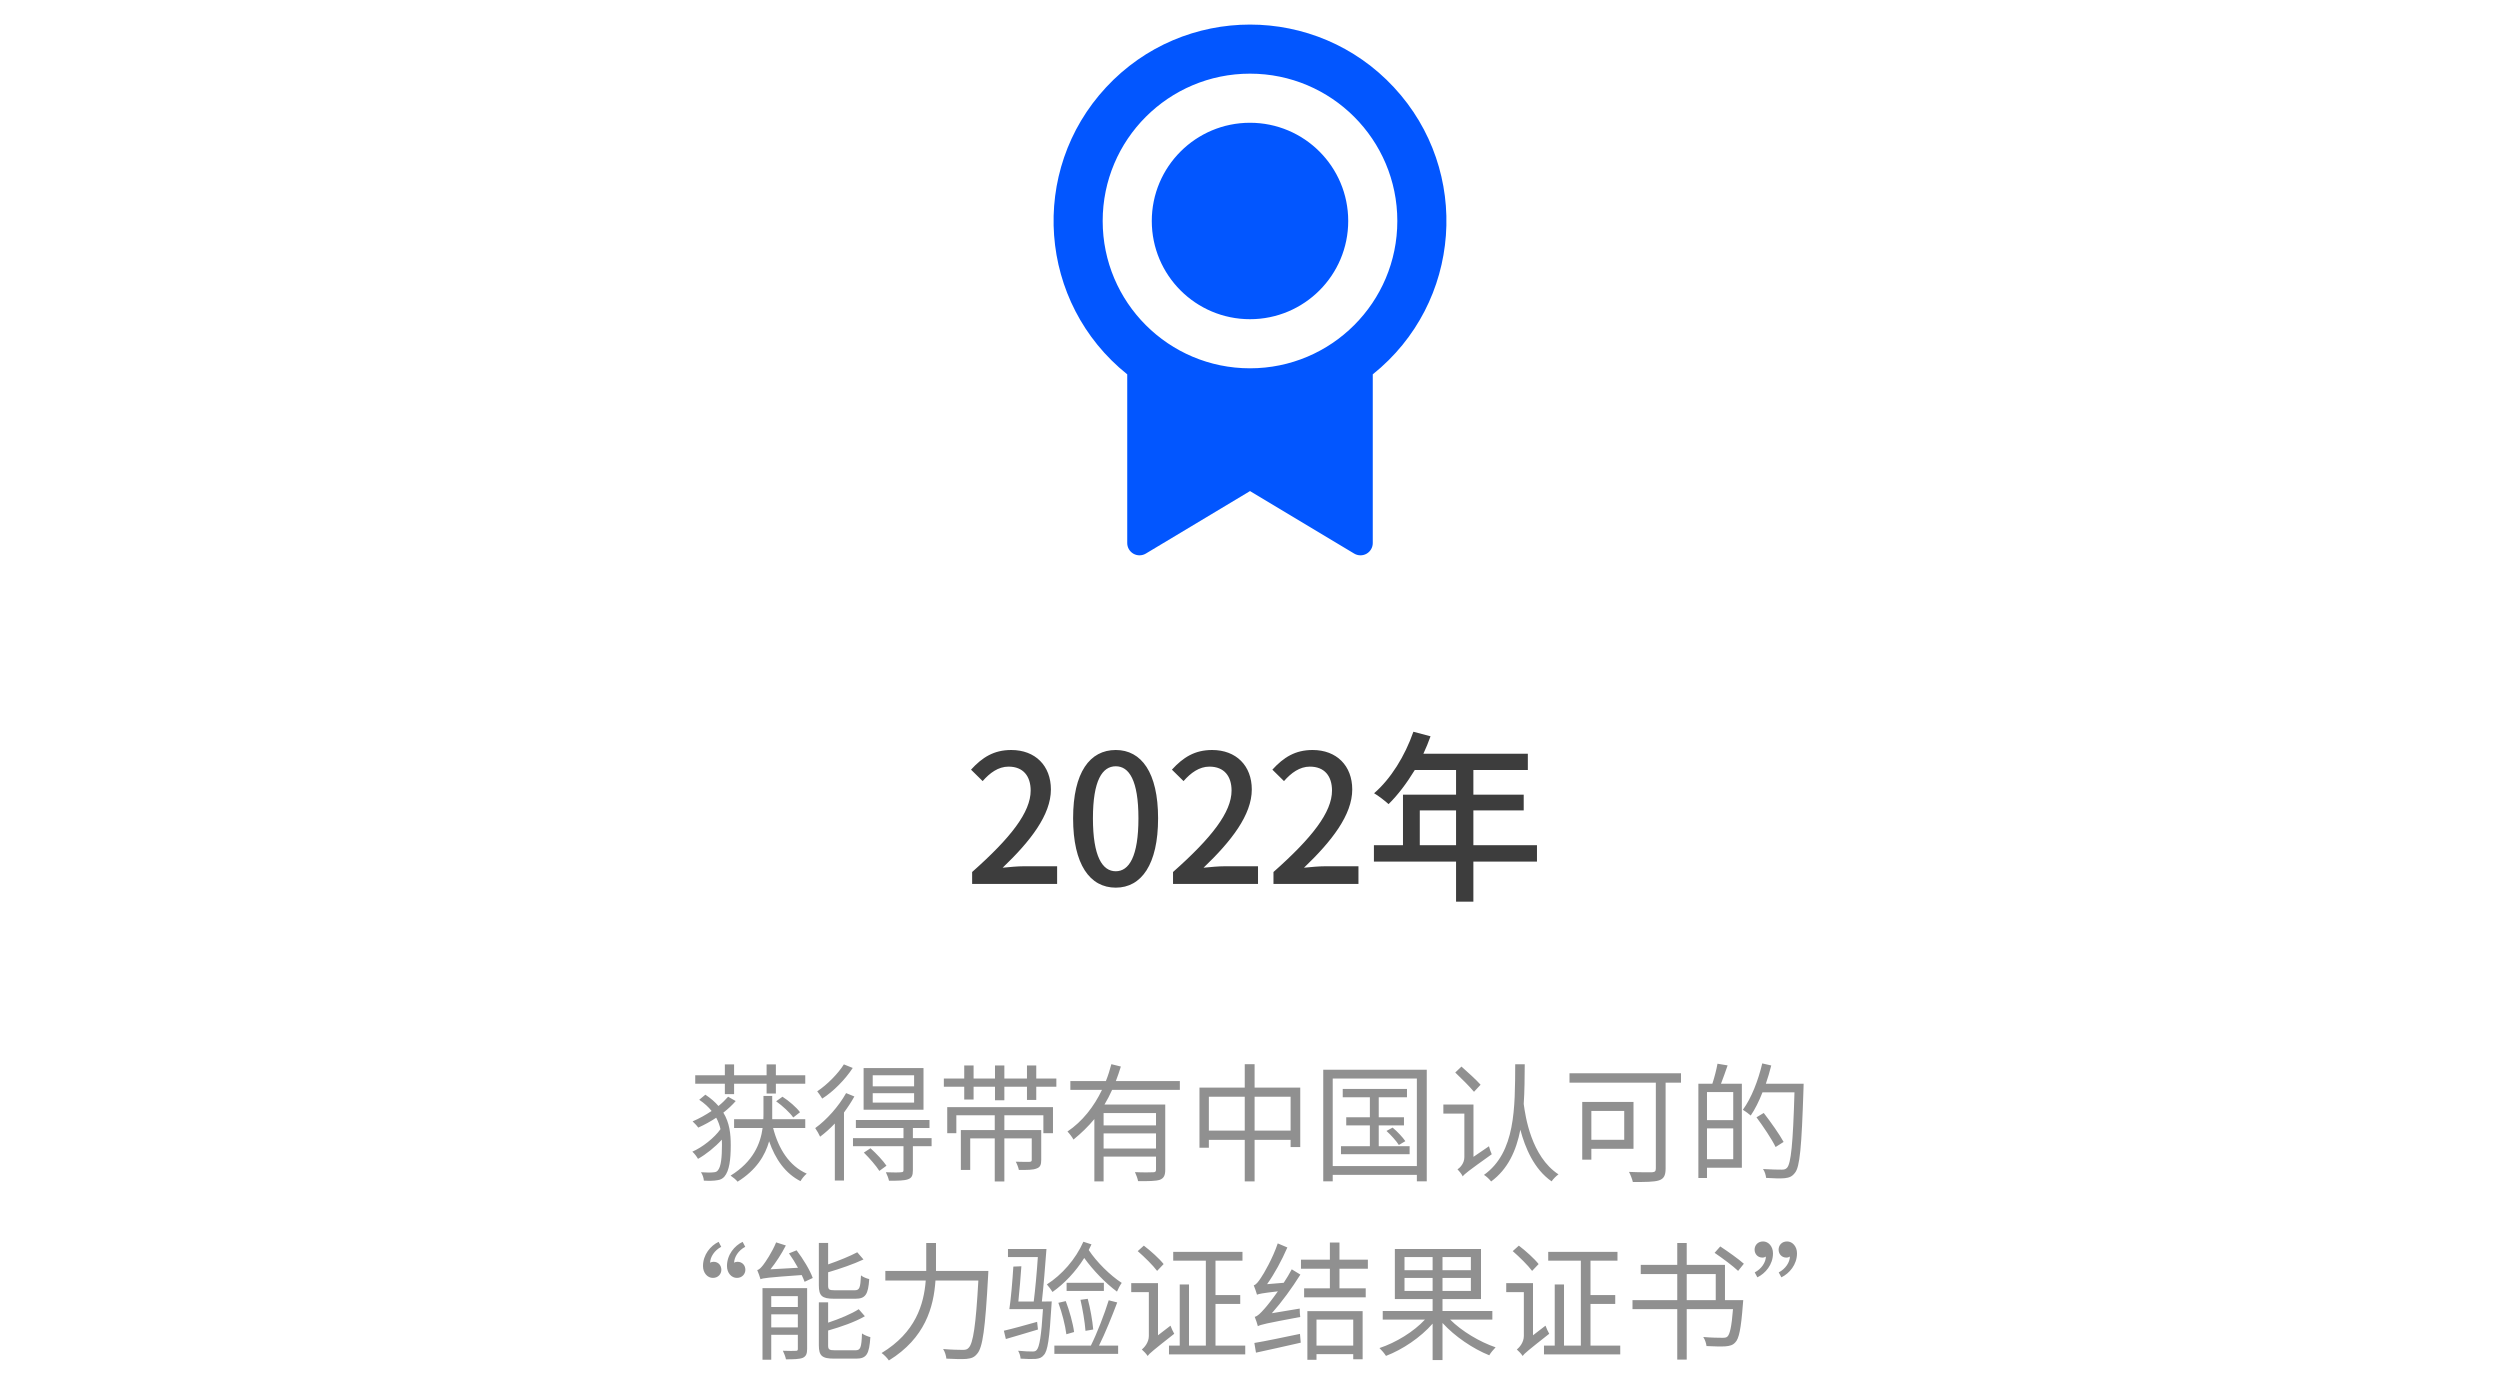
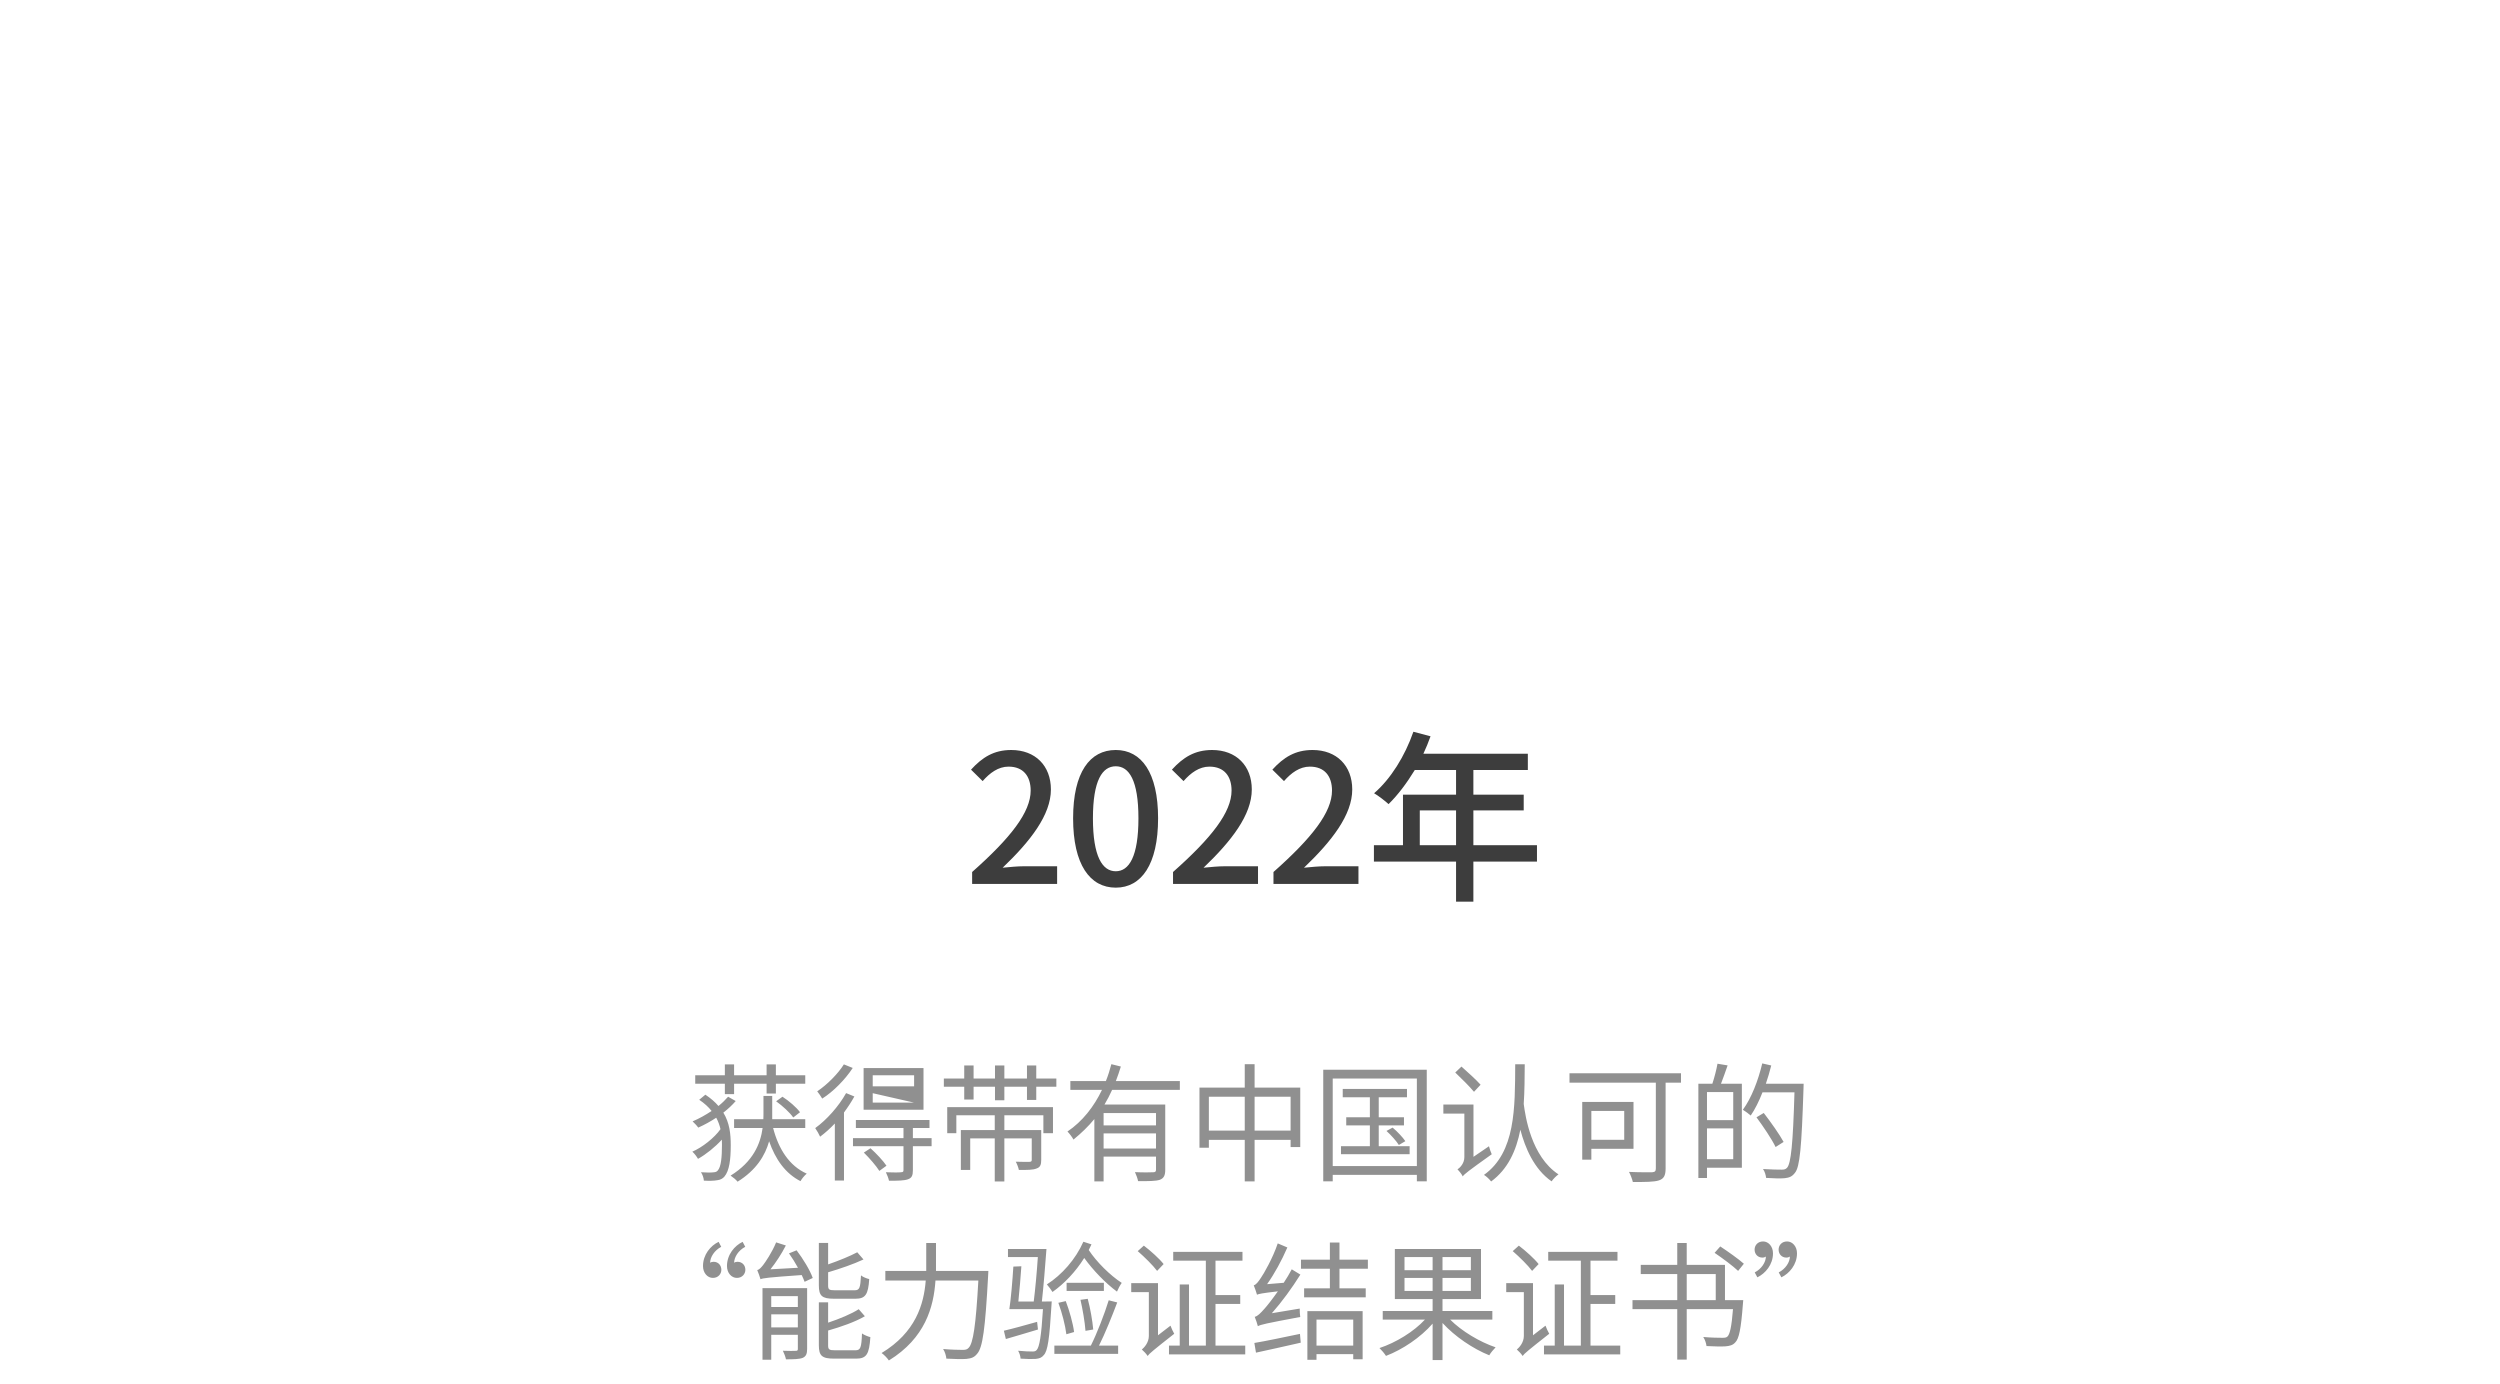
<svg xmlns="http://www.w3.org/2000/svg" fill="none" version="1.1" width="280" height="155" viewBox="0 0 280 155">
  <defs>
    <clipPath id="master_svg0_789_3782">
      <rect x="107" y="0" width="66" height="66" rx="0" />
    </clipPath>
  </defs>
  <g style="mix-blend-mode:passthrough">
    <g clip-path="url(#master_svg0_789_3782)">
      <g>
-         <path d="M153.75,41.924L153.75,60.822C153.75,61.317,153.484,61.774,153.053,62.018C152.623,62.262,152.094,62.256,151.669,62.001L140,55L128.332,62.001C127.907,62.256,127.377,62.262,126.946,62.018C126.515,61.773,126.249,61.315,126.25,60.819L126.25,41.926C116.269,33.935,115.18,19.146,123.883,9.778C132.586,0.411,147.415,0.411,156.118,9.779C164.821,19.146,163.732,33.935,153.75,41.926L153.75,41.924ZM140,41.25C149.113,41.25,156.5,33.863,156.5,24.75C156.5,15.637,149.113,8.25,140,8.25C130.888,8.25,123.5,15.637,123.5,24.75C123.5,33.863,130.888,41.25,140,41.25ZM140,35.75C133.925,35.75,129,30.825,129,24.75C129,18.675,133.925,13.75,140,13.75C146.076,13.75,151,18.675,151,24.75C151,30.825,146.076,35.75,140,35.75Z" fill="#0256FF" fill-opacity="1" />
-       </g>
+         </g>
    </g>
    <g style="mix-blend-mode:passthrough">
      <path d="M108.879,99L118.397,99L118.397,97.021L114.699,97.021C113.977,97.021,113.059,97.106,112.297,97.184C115.415,94.202,117.701,91.266,117.701,88.421C117.701,85.764,115.956,84,113.26,84C111.314,84,110.018,84.82,108.755,86.201L110.057,87.483C110.858,86.565,111.815,85.862,112.954,85.862C114.615,85.862,115.435,86.943,115.435,88.544C115.435,90.96,113.215,93.824,108.879,97.665L108.879,99ZM124.966,99.417C127.831,99.417,129.706,96.832,129.706,91.65C129.706,86.513,127.831,84,124.966,84C122.069,84,120.188,86.487,120.188,91.65C120.188,96.832,122.069,99.417,124.966,99.417ZM124.966,97.581C123.469,97.581,122.408,95.94,122.408,91.65C122.408,87.379,123.469,85.823,124.966,85.823C126.451,85.823,127.505,87.379,127.505,91.65C127.505,95.94,126.451,97.581,124.966,97.581ZM131.379,99L140.897,99L140.897,97.021L137.199,97.021C136.477,97.021,135.559,97.106,134.797,97.184C137.915,94.202,140.201,91.266,140.201,88.421C140.201,85.764,138.456,84,135.76,84C133.814,84,132.518,84.82,131.255,86.201L132.557,87.483C133.358,86.565,134.315,85.862,135.454,85.862C137.115,85.862,137.935,86.943,137.935,88.544C137.935,90.96,135.715,93.824,131.379,97.665L131.379,99ZM142.629,99L152.147,99L152.147,97.021L148.449,97.021C147.727,97.021,146.809,97.106,146.047,97.184C149.165,94.202,151.451,91.266,151.451,88.421C151.451,85.764,149.706,84,147.01,84C145.064,84,143.768,84.82,142.505,86.201L143.807,87.483C144.608,86.565,145.565,85.862,146.704,85.862C148.365,85.862,149.185,86.943,149.185,88.544C149.185,90.96,146.965,93.824,142.629,97.665L142.629,99ZM153.879,94.664L153.879,96.5L163.078,96.5L163.078,100.986L165.018,100.986L165.018,96.5L172.141,96.5L172.141,94.664L165.018,94.664L165.018,90.764L170.656,90.764L170.656,89L165.018,89L165.018,86.24L171.118,86.24L171.118,84.417L159.419,84.417C159.719,83.785,159.979,83.128,160.22,82.464L158.299,81.956C157.356,84.677,155.754,87.249,153.898,88.844C154.354,89.104,155.155,89.723,155.519,90.061C156.555,89.046,157.557,87.717,158.456,86.24L163.078,86.24L163.078,89L157.134,89L157.134,94.664L153.879,94.664ZM159.016,94.664L159.016,90.764L163.078,90.764L163.078,94.664L159.016,94.664Z" fill="#3D3D3D" fill-opacity="1" />
    </g>
    <g style="mix-blend-mode:passthrough">
-       <path d="M86.926,123.344C87.65,123.859,88.466,124.615,88.844,125.158L89.601,124.57C89.209,124.027,88.366,123.303,87.637,122.833L86.926,123.344ZM85.508,122.747L85.508,124.857L85.495,125.353L82.218,125.353L82.218,126.333L85.413,126.333C85.176,128.079,84.378,130.089,81.826,131.67C82.095,131.852,82.432,132.121,82.61,132.349C84.711,131.041,85.691,129.423,86.142,127.824C86.853,129.865,87.974,131.433,89.656,132.29C89.797,132.021,90.116,131.643,90.353,131.447C88.407,130.585,87.204,128.703,86.588,126.333L90.189,126.333L90.189,125.353L86.488,125.353L86.488,124.857L86.488,122.747L85.508,122.747ZM85.859,119.21L85.859,120.427L82.218,120.427L82.218,119.21L81.184,119.21L81.184,120.427L77.866,120.427L77.866,121.375L81.184,121.375L81.184,122.546L82.218,122.546L82.218,121.375L85.859,121.375L85.859,122.473L86.898,122.473L86.898,121.375L90.189,121.375L90.189,120.427L86.898,120.427L86.898,119.21L85.859,119.21ZM81.548,122.833C81.252,123.175,80.892,123.531,80.468,123.872C80.09,123.43,79.602,123.002,79.001,122.605L78.312,123.175C78.9,123.572,79.352,123.986,79.698,124.428C79.042,124.87,78.299,125.285,77.57,125.595C77.766,125.777,78.062,126.083,78.203,126.292C78.887,125.987,79.575,125.609,80.217,125.185C80.441,125.595,80.596,126.028,80.696,126.466C80.008,127.441,78.663,128.503,77.542,128.986C77.766,129.182,78.034,129.537,78.176,129.792C79.069,129.296,80.09,128.475,80.846,127.641L80.86,128.206C80.86,129.651,80.751,130.658,80.413,131.068C80.304,131.21,80.176,131.278,79.981,131.292C79.671,131.337,79.142,131.337,78.508,131.292C78.691,131.56,78.818,131.939,78.832,132.231C79.406,132.262,79.926,132.262,80.386,132.176C80.696,132.135,80.947,131.994,81.129,131.784C81.689,131.123,81.844,129.879,81.844,128.261C81.844,127.003,81.717,125.764,81.015,124.615C81.548,124.201,82.022,123.758,82.4,123.316L81.548,122.833ZM97.745,122.437L102.38,122.437L102.38,123.494L97.745,123.494L97.745,122.437ZM97.745,120.427L102.38,120.427L102.38,121.667L97.745,121.667L97.745,120.427ZM96.724,119.625L96.724,124.292L103.432,124.292L103.432,119.625L96.724,119.625ZM96.751,129.09C97.38,129.71,98.137,130.581,98.488,131.141L99.285,130.562C98.921,130.016,98.15,129.191,97.494,128.603L96.751,129.09ZM94.514,119.21C93.894,120.217,92.636,121.498,91.529,122.227C91.697,122.437,91.962,122.824,92.089,123.043C93.338,122.259,94.682,120.878,95.507,119.611L94.514,119.21ZM95.534,127.468L95.534,128.375L101.19,128.375L101.19,131.055C101.19,131.237,101.135,131.278,100.912,131.292C100.702,131.324,100.014,131.324,99.217,131.292C99.358,131.574,99.508,131.952,99.568,132.244C100.602,132.244,101.277,132.231,101.696,132.08C102.129,131.925,102.243,131.643,102.243,131.068L102.243,128.375L104.339,128.375L104.339,127.468L102.243,127.468L102.243,126.333L104.102,126.333L104.102,125.44L95.858,125.44L95.858,126.333L101.19,126.333L101.19,127.468L95.534,127.468ZM94.764,122.428C93.926,123.927,92.581,125.426,91.305,126.347C91.474,126.584,91.766,127.099,91.852,127.309C92.399,126.903,92.96,126.402,93.502,125.832L93.502,132.217L94.527,132.217L94.527,124.597C94.96,124.014,95.352,123.417,95.689,122.806L94.764,122.428ZM106.089,124L106.089,126.917L107.11,126.917L107.11,124.911L111.412,124.911L111.412,126.566L107.616,126.566L107.616,131.036L108.664,131.036L108.664,127.5L111.412,127.5L111.412,132.326L112.488,132.326L112.488,127.5L115.555,127.5L115.555,129.897C115.555,130.07,115.5,130.111,115.318,130.125C115.122,130.125,114.507,130.143,113.764,130.111C113.919,130.38,114.055,130.758,114.115,131.036C115.062,131.036,115.71,131.036,116.102,130.868C116.507,130.731,116.617,130.449,116.617,129.915L116.617,126.566L112.488,126.566L112.488,124.911L116.858,124.911L116.858,126.917L117.934,126.917L117.934,124L106.089,124ZM115.021,119.333L115.021,120.792L112.488,120.792L112.488,119.333L111.439,119.333L111.439,120.792L109.042,120.792L109.042,119.333L107.994,119.333L107.994,120.792L105.711,120.792L105.711,121.717L107.994,121.717L107.994,123.148L109.042,123.148L109.042,121.717L111.439,121.717L111.439,123.23L112.488,123.23L112.488,121.717L115.021,121.717L115.021,123.189L116.061,123.189L116.061,121.717L118.312,121.717L118.312,120.792L116.061,120.792L116.061,119.333L115.021,119.333ZM124.473,119.188C124.305,119.816,124.109,120.459,123.858,121.083L119.88,121.083L119.88,122.068L123.421,122.068C122.527,123.936,121.238,125.6,119.556,126.73C119.752,126.926,120.089,127.359,120.23,127.632C121.11,126.912,121.894,126.156,122.568,125.335L122.568,132.317L123.603,132.317L123.603,129.542L129.473,129.542L129.473,131C129.473,131.21,129.4,131.292,129.163,131.292C128.898,131.31,128.042,131.324,127.117,131.278C127.258,131.574,127.413,132.007,127.467,132.29C128.671,132.29,129.441,132.29,129.906,132.135C130.366,131.952,130.507,131.629,130.507,131.014L130.507,123.708L123.703,123.708C124.022,123.171,124.305,122.633,124.555,122.068L132.143,122.068L132.143,121.083L124.975,121.083C125.184,120.546,125.367,119.99,125.535,119.452L124.473,119.188ZM123.603,126.939L129.473,126.939L129.473,128.635L123.603,128.635L123.603,126.939ZM123.603,126.042L123.603,124.661L129.473,124.661L129.473,126.042L123.603,126.042ZM139.412,119.192L139.412,121.812L134.34,121.812L134.34,128.544L135.393,128.544L135.393,127.664L139.412,127.664L139.412,132.317L140.515,132.317L140.515,127.664L144.548,127.664L144.548,128.475L145.628,128.475L145.628,121.812L140.515,121.812L140.515,119.192L139.412,119.192ZM135.393,126.625L135.393,122.833L139.412,122.833L139.412,126.625L135.393,126.625ZM144.548,126.625L140.515,126.625L140.515,122.833L144.548,122.833L144.548,126.625ZM155.285,126.666C155.805,127.135,156.393,127.796,156.671,128.238L157.4,127.81C157.108,127.382,156.507,126.734,155.973,126.292L155.285,126.666ZM150.19,128.375L150.19,129.273L157.878,129.273L157.878,128.375L154.419,128.375L154.419,126.042L157.245,126.042L157.245,125.135L154.419,125.135L154.419,122.897L157.582,122.897L157.582,121.958L150.386,121.958L150.386,122.897L153.426,122.897L153.426,125.135L150.778,125.135L150.778,126.042L153.426,126.042L153.426,128.375L150.19,128.375ZM148.203,119.812L148.203,132.312L149.265,132.312L149.265,131.583L158.689,131.583L158.689,132.312L159.797,132.312L159.797,119.812L148.203,119.812ZM149.265,130.603L149.265,120.792L158.689,120.792L158.689,130.603L149.265,130.603ZM162.987,120.122C163.684,120.783,164.637,121.735,165.088,122.282L165.826,121.489C165.352,120.956,164.386,120.076,163.684,119.456L162.987,120.122ZM169.704,119.197C169.677,124.073,169.75,129.063,166.204,131.588C166.487,131.756,166.824,132.085,167.007,132.326C168.88,130.945,169.818,128.894,170.279,126.529C170.812,128.539,171.805,130.945,173.779,132.312C173.961,132.044,174.271,131.729,174.549,131.529C171.486,129.519,170.839,125.003,170.657,123.64C170.757,122.195,170.757,120.682,170.771,119.197L169.704,119.197ZM161.656,123.708L161.656,124.72L164.008,124.72L164.008,129.606C164.008,130.289,163.534,130.777,163.238,130.973C163.434,131.16,163.73,131.529,163.826,131.756C164.021,131.488,164.4,131.187,167.075,129.277C166.975,129.063,166.838,128.667,166.765,128.38L165.029,129.565L165.029,123.708L161.656,123.708ZM175.784,120.208L175.784,121.261L185.454,121.261L185.454,130.854C185.454,131.173,185.359,131.264,185.049,131.292C184.716,131.292,183.568,131.31,182.447,131.251C182.615,131.56,182.811,132.08,182.88,132.385C184.265,132.385,185.245,132.385,185.805,132.203C186.352,132.021,186.548,131.656,186.548,130.868L186.548,121.261L188.271,121.261L188.271,120.208L175.784,120.208ZM178.231,124.428L181.913,124.428L181.913,127.659L178.231,127.659L178.231,124.428ZM177.21,123.417L177.21,129.883L178.231,129.883L178.231,128.667L182.952,128.667L182.952,123.417L177.21,123.417ZM196.725,125.139C197.495,126.174,198.447,127.596,198.867,128.466L199.764,127.897C199.304,127.053,198.338,125.686,197.54,124.652L196.725,125.139ZM192.359,119.137C192.245,119.794,192.008,120.701,191.785,121.375L190.217,121.375L190.217,131.939L191.183,131.939L191.183,130.786L195.089,130.786L195.089,121.375L192.751,121.375C192.988,120.783,193.252,120.012,193.493,119.324L192.359,119.137ZM191.183,122.314L194.122,122.314L194.122,125.458L191.183,125.458L191.183,122.314ZM191.183,129.833L191.183,126.383L194.122,126.383L194.122,129.833L191.183,129.833ZM197.372,119.101C196.921,121.006,196.169,122.97,195.202,124.296C195.453,124.447,195.886,124.761,196.082,124.939C196.561,124.242,197.007,123.344,197.399,122.341L200.981,122.341C200.812,128.138,200.589,130.326,200.143,130.799C199.974,130.968,199.819,131,199.541,131C199.217,131,198.379,130.991,197.454,130.932C197.65,131.182,197.777,131.633,197.805,131.925C198.589,131.975,199.413,132.007,199.892,131.957C200.393,131.898,200.703,131.788,201.027,131.365C201.583,130.717,201.779,128.525,201.993,121.908C202.007,121.771,202.007,121.375,202.007,121.375L197.777,121.375C198.001,120.719,198.21,120.021,198.379,119.333L197.372,119.101ZM80.778,139.643L80.486,139.087C79.588,139.511,78.736,140.518,78.736,141.799C78.736,142.569,79.238,143.125,79.839,143.125C80.473,143.125,80.792,142.651,80.792,142.218C80.792,141.712,80.441,141.32,79.926,141.32C79.771,141.32,79.616,141.361,79.534,141.434C79.534,140.796,80.022,140.035,80.778,139.643ZM83.467,139.643L83.175,139.087C82.277,139.511,81.421,140.518,81.421,141.799C81.421,142.569,81.926,143.125,82.528,143.125C83.157,143.125,83.481,142.651,83.481,142.218C83.481,141.712,83.13,141.32,82.601,141.32C82.446,141.32,82.305,141.361,82.223,141.434C82.223,140.796,82.71,140.035,83.467,139.643ZM89.359,145.167L89.359,146.383L86.379,146.383L86.379,145.167L89.359,145.167ZM85.399,144.273L85.399,152.29L86.379,152.29L86.379,149.496L89.359,149.496L89.359,151.064C89.359,151.242,89.318,151.292,89.136,151.292C88.926,151.31,88.338,151.31,87.682,151.283C87.819,151.56,87.974,151.966,88.029,152.244C88.913,152.244,89.514,152.231,89.906,152.08C90.284,151.911,90.398,151.615,90.398,151.077L90.398,144.273L85.399,144.273ZM86.379,147.208L89.359,147.208L89.359,148.667L86.379,148.667L86.379,147.208ZM96.013,140.254C95.211,140.682,93.953,141.197,92.75,141.612L92.75,139.206L91.711,139.206L91.711,143.959C91.711,145.139,92.062,145.458,93.406,145.458C93.689,145.458,95.507,145.458,95.812,145.458C96.92,145.458,97.243,144.998,97.353,143.257C97.061,143.189,96.642,143.029,96.432,142.842C96.359,144.264,96.264,144.51,95.717,144.51C95.325,144.51,93.784,144.51,93.488,144.51C92.859,144.51,92.75,144.424,92.75,143.964L92.75,142.496C94.108,142.095,95.603,141.58,96.71,141.06L96.013,140.254ZM96.177,146.63C95.366,147.158,94.022,147.714,92.75,148.138L92.75,145.859L91.711,145.859L91.711,150.676C91.711,151.861,92.076,152.167,93.434,152.167C93.73,152.167,95.576,152.167,95.885,152.167C97.061,152.167,97.353,151.665,97.481,149.76C97.203,149.688,96.779,149.519,96.542,149.346C96.487,150.959,96.373,151.232,95.799,151.232C95.393,151.232,93.839,151.232,93.534,151.232C92.873,151.232,92.75,151.146,92.75,150.69L92.75,149.018C94.163,148.617,95.772,148.06,96.865,147.418L96.177,146.63ZM85.176,143.275C85.467,143.148,85.96,143.075,89.792,142.806C89.92,143.075,90.034,143.335,90.116,143.562L91.027,143.134C90.731,142.277,89.947,140.992,89.218,140.035L88.366,140.377C88.717,140.865,89.068,141.434,89.373,141.99L86.292,142.163C86.894,141.407,87.527,140.45,88.015,139.493L86.926,139.147C86.475,140.263,85.704,141.389,85.467,141.69C85.231,141.99,85.021,142.204,84.811,142.25C84.934,142.533,85.117,143.048,85.176,143.275ZM103.738,139.215L103.738,141.717L103.738,142.341L99.158,142.341L99.158,143.417L103.683,143.417C103.473,146.101,102.548,149.236,98.738,151.538C99.007,151.72,99.385,152.112,99.554,152.372C103.628,149.865,104.576,146.383,104.772,143.417L109.576,143.417C109.298,148.452,108.988,150.476,108.486,150.959C108.318,151.146,108.135,151.187,107.839,151.187C107.488,151.187,106.595,151.173,105.629,151.091C105.839,151.401,105.966,151.861,105.993,152.167C106.859,152.212,107.757,152.24,108.231,152.199C108.778,152.139,109.102,152.044,109.439,151.624C110.068,150.932,110.346,148.794,110.669,142.902C110.683,142.747,110.697,142.341,110.697,142.341L104.831,142.341L104.831,141.717L104.831,139.215L103.738,139.215ZM112.433,149.04L112.656,149.97C113.704,149.66,114.994,149.291,116.252,148.904L116.156,148.047C114.771,148.434,113.413,148.817,112.433,149.04ZM119.46,143.676L119.46,144.583L123.635,144.583L123.635,143.676L119.46,143.676ZM118.535,145.914C118.941,146.999,119.319,148.475,119.433,149.437L120.299,149.186C120.176,148.225,119.77,146.775,119.365,145.723L118.535,145.914ZM121.014,145.581C121.251,146.611,121.507,148.092,121.575,149.054L122.441,148.904C122.359,147.942,122.108,146.502,121.826,145.467L121.014,145.581ZM113.495,141.858C113.399,143.417,113.23,145.426,113.048,146.625L116.812,146.625C116.63,149.674,116.407,150.868,116.115,151.191C116.001,151.342,115.846,151.369,115.623,151.369C115.359,151.369,114.716,151.356,114.028,151.283C114.183,151.538,114.292,151.902,114.306,152.167C114.98,152.212,115.637,152.226,115.988,152.199C116.407,152.153,116.662,152.071,116.899,151.775C117.346,151.328,117.542,149.938,117.765,146.192C117.779,146.069,117.792,145.759,117.792,145.759L116.858,145.773L116.689,145.773C116.858,144.273,117.068,141.767,117.204,139.885L112.893,139.885L112.893,140.792L116.238,140.792C116.129,142.464,115.947,144.438,115.778,145.773L114.055,145.773C114.183,144.588,114.306,143.052,114.393,141.822L113.495,141.858ZM121.338,139.074C120.467,141.047,118.927,142.783,117.25,143.854C117.446,144.068,117.751,144.488,117.879,144.702C119.196,143.772,120.467,142.446,121.434,140.892C122.413,142.259,123.831,143.727,125.102,144.661C125.216,144.378,125.453,143.927,125.635,143.685C124.332,142.838,122.819,141.343,121.939,140.003L122.245,139.37L121.338,139.074ZM118.089,150.708L118.089,151.633L125.23,151.633L125.23,150.708L123.088,150.708C123.771,149.35,124.555,147.395,125.13,145.873L124.177,145.631C123.717,147.131,122.865,149.337,122.176,150.708L118.089,150.708ZM127.426,140.126C128.183,140.783,129.135,141.721,129.596,142.341L130.325,141.576C129.86,140.978,128.88,140.099,128.11,139.511L127.426,140.126ZM130.926,150.708L130.926,151.693L139.467,151.693L139.467,150.708L136.135,150.708L136.135,146.042L138.906,146.042L138.906,145.048L136.135,145.048L136.135,141.193L139.157,141.193L139.157,140.208L131.4,140.208L131.4,141.193L135.055,141.193L135.055,150.708L133.169,150.708L133.169,143.859L132.13,143.859L132.13,150.708L130.926,150.708ZM126.697,143.708L126.697,144.72L128.671,144.72L128.671,149.624C128.671,150.371,128.156,150.923,127.887,151.146C128.069,151.301,128.406,151.647,128.534,151.87C128.743,151.579,129.122,151.269,131.514,149.382C131.387,149.168,131.191,148.744,131.095,148.475L129.696,149.551L129.696,143.708L126.697,143.708ZM140.488,150.412L140.67,151.497C142.055,151.187,143.919,150.795,145.683,150.38L145.596,149.396C143.723,149.783,141.791,150.198,140.488,150.412ZM140.784,145.007C140.993,144.911,141.34,144.839,143.122,144.629C142.488,145.527,141.9,146.274,141.636,146.561C141.176,147.081,140.852,147.418,140.529,147.486C140.656,147.773,140.825,148.307,140.88,148.535C141.217,148.348,141.718,148.234,145.628,147.5C145.596,147.277,145.555,146.857,145.569,146.561L142.447,147.081C143.582,145.796,144.689,144.278,145.642,142.756L144.676,142.163C144.407,142.674,144.102,143.18,143.778,143.672L141.914,143.827C142.743,142.66,143.555,141.17,144.184,139.716L143.108,139.26C142.548,140.928,141.536,142.674,141.217,143.125C140.921,143.576,140.67,143.9,140.419,143.954C140.542,144.251,140.725,144.784,140.784,145.007ZM148.946,139.16L148.946,141.083L145.71,141.083L145.71,142.095L148.946,142.095L148.946,144.292L146.061,144.292L146.061,145.303L152.961,145.303L152.961,144.292L150.021,144.292L150.021,142.095L153.202,142.095L153.202,141.083L150.021,141.083L150.021,139.16L148.946,139.16ZM146.426,146.844L146.426,152.294L147.447,152.294L147.447,151.661L151.562,151.661L151.562,152.235L152.615,152.235L152.615,146.844L146.426,146.844ZM147.447,150.708L147.447,147.792L151.562,147.792L151.562,150.708L147.447,150.708ZM156.224,139.885L156.224,145.495L160.453,145.495L160.453,146.83L154.866,146.83L154.866,147.792L159.596,147.792C158.339,149.154,156.338,150.376,154.501,150.982C154.738,151.21,155.062,151.592,155.23,151.861C157.076,151.155,159.095,149.806,160.453,148.247L160.453,152.331L161.561,152.331L161.561,148.174C162.946,149.692,164.988,151.068,166.797,151.793C166.947,151.524,167.285,151.128,167.508,150.9C165.744,150.303,163.716,149.1,162.413,147.792L167.143,147.792L167.143,146.83L161.561,146.83L161.561,145.495L165.872,145.495L165.872,139.885L156.224,139.885ZM157.304,143.125L160.453,143.125L160.453,144.583L157.304,144.583L157.304,143.125ZM161.561,143.125L164.737,143.125L164.737,144.583L161.561,144.583L161.561,143.125ZM157.304,140.792L160.453,140.792L160.453,142.259L157.304,142.259L157.304,140.792ZM161.561,140.792L164.737,140.792L164.737,142.259L161.561,142.259L161.561,140.792ZM169.426,140.126C170.183,140.783,171.135,141.721,171.596,142.341L172.325,141.576C171.86,140.978,170.88,140.099,170.11,139.511L169.426,140.126ZM172.926,150.708L172.926,151.693L181.467,151.693L181.467,150.708L178.135,150.708L178.135,146.042L180.906,146.042L180.906,145.048L178.135,145.048L178.135,141.193L181.157,141.193L181.157,140.208L173.4,140.208L173.4,141.193L177.055,141.193L177.055,150.708L175.169,150.708L175.169,143.859L174.13,143.859L174.13,150.708L172.926,150.708ZM168.697,143.708L168.697,144.72L170.671,144.72L170.671,149.624C170.671,150.371,170.156,150.923,169.887,151.146C170.069,151.301,170.406,151.647,170.534,151.87C170.743,151.579,171.122,151.269,173.514,149.382C173.387,149.168,173.191,148.744,173.095,148.475L171.696,149.551L171.696,143.708L168.697,143.708ZM192.035,140.318C192.933,140.928,194.095,141.794,194.669,142.341L195.312,141.539C194.724,141.015,193.535,140.172,192.669,139.602L192.035,140.318ZM183.764,141.667L183.764,142.692L187.852,142.692L187.852,145.618L182.839,145.618L182.839,146.625L187.852,146.625L187.852,152.276L188.913,152.276L188.913,146.625L194.095,146.625C193.94,148.598,193.744,149.455,193.466,149.701C193.325,149.824,193.17,149.833,192.878,149.833C192.555,149.833,191.643,149.824,190.764,149.742C190.96,150.034,191.096,150.453,191.128,150.758C191.98,150.804,192.819,150.822,193.257,150.79C193.744,150.745,194.068,150.663,194.346,150.353C194.765,149.947,194.993,148.844,195.202,146.096C195.216,145.941,195.243,145.618,195.243,145.618L193.197,145.618L193.197,141.667L188.913,141.667L188.913,139.219L187.852,139.219L187.852,141.667L183.764,141.667ZM188.913,145.618L188.913,142.692L192.163,142.692L192.163,145.618L188.913,145.618ZM199.217,142.51L199.514,143.061C200.407,142.628,201.264,141.644,201.264,140.372C201.264,139.602,200.758,139.042,200.156,139.042C199.527,139.042,199.204,139.506,199.204,139.953C199.204,140.459,199.555,140.851,200.074,140.851C200.225,140.851,200.38,140.796,200.466,140.737C200.466,141.37,199.974,142.122,199.217,142.51ZM196.529,142.51L196.825,143.061C197.718,142.628,198.575,141.644,198.575,140.372C198.575,139.602,198.069,139.042,197.467,139.042C196.839,139.042,196.515,139.506,196.515,139.953C196.515,140.459,196.866,140.851,197.399,140.851C197.554,140.851,197.691,140.796,197.777,140.737C197.777,141.37,197.285,142.122,196.529,142.51Z" fill="#909090" fill-opacity="1" />
+       <path d="M86.926,123.344C87.65,123.859,88.466,124.615,88.844,125.158L89.601,124.57C89.209,124.027,88.366,123.303,87.637,122.833L86.926,123.344ZM85.508,122.747L85.508,124.857L85.495,125.353L82.218,125.353L82.218,126.333L85.413,126.333C85.176,128.079,84.378,130.089,81.826,131.67C82.095,131.852,82.432,132.121,82.61,132.349C84.711,131.041,85.691,129.423,86.142,127.824C86.853,129.865,87.974,131.433,89.656,132.29C89.797,132.021,90.116,131.643,90.353,131.447C88.407,130.585,87.204,128.703,86.588,126.333L90.189,126.333L90.189,125.353L86.488,125.353L86.488,124.857L86.488,122.747L85.508,122.747ZM85.859,119.21L85.859,120.427L82.218,120.427L82.218,119.21L81.184,119.21L81.184,120.427L77.866,120.427L77.866,121.375L81.184,121.375L81.184,122.546L82.218,122.546L82.218,121.375L85.859,121.375L85.859,122.473L86.898,122.473L86.898,121.375L90.189,121.375L90.189,120.427L86.898,120.427L86.898,119.21L85.859,119.21ZM81.548,122.833C81.252,123.175,80.892,123.531,80.468,123.872C80.09,123.43,79.602,123.002,79.001,122.605L78.312,123.175C78.9,123.572,79.352,123.986,79.698,124.428C79.042,124.87,78.299,125.285,77.57,125.595C77.766,125.777,78.062,126.083,78.203,126.292C78.887,125.987,79.575,125.609,80.217,125.185C80.441,125.595,80.596,126.028,80.696,126.466C80.008,127.441,78.663,128.503,77.542,128.986C77.766,129.182,78.034,129.537,78.176,129.792C79.069,129.296,80.09,128.475,80.846,127.641L80.86,128.206C80.86,129.651,80.751,130.658,80.413,131.068C80.304,131.21,80.176,131.278,79.981,131.292C79.671,131.337,79.142,131.337,78.508,131.292C78.691,131.56,78.818,131.939,78.832,132.231C79.406,132.262,79.926,132.262,80.386,132.176C80.696,132.135,80.947,131.994,81.129,131.784C81.689,131.123,81.844,129.879,81.844,128.261C81.844,127.003,81.717,125.764,81.015,124.615C81.548,124.201,82.022,123.758,82.4,123.316L81.548,122.833ZM97.745,122.437L102.38,123.494L97.745,123.494L97.745,122.437ZM97.745,120.427L102.38,120.427L102.38,121.667L97.745,121.667L97.745,120.427ZM96.724,119.625L96.724,124.292L103.432,124.292L103.432,119.625L96.724,119.625ZM96.751,129.09C97.38,129.71,98.137,130.581,98.488,131.141L99.285,130.562C98.921,130.016,98.15,129.191,97.494,128.603L96.751,129.09ZM94.514,119.21C93.894,120.217,92.636,121.498,91.529,122.227C91.697,122.437,91.962,122.824,92.089,123.043C93.338,122.259,94.682,120.878,95.507,119.611L94.514,119.21ZM95.534,127.468L95.534,128.375L101.19,128.375L101.19,131.055C101.19,131.237,101.135,131.278,100.912,131.292C100.702,131.324,100.014,131.324,99.217,131.292C99.358,131.574,99.508,131.952,99.568,132.244C100.602,132.244,101.277,132.231,101.696,132.08C102.129,131.925,102.243,131.643,102.243,131.068L102.243,128.375L104.339,128.375L104.339,127.468L102.243,127.468L102.243,126.333L104.102,126.333L104.102,125.44L95.858,125.44L95.858,126.333L101.19,126.333L101.19,127.468L95.534,127.468ZM94.764,122.428C93.926,123.927,92.581,125.426,91.305,126.347C91.474,126.584,91.766,127.099,91.852,127.309C92.399,126.903,92.96,126.402,93.502,125.832L93.502,132.217L94.527,132.217L94.527,124.597C94.96,124.014,95.352,123.417,95.689,122.806L94.764,122.428ZM106.089,124L106.089,126.917L107.11,126.917L107.11,124.911L111.412,124.911L111.412,126.566L107.616,126.566L107.616,131.036L108.664,131.036L108.664,127.5L111.412,127.5L111.412,132.326L112.488,132.326L112.488,127.5L115.555,127.5L115.555,129.897C115.555,130.07,115.5,130.111,115.318,130.125C115.122,130.125,114.507,130.143,113.764,130.111C113.919,130.38,114.055,130.758,114.115,131.036C115.062,131.036,115.71,131.036,116.102,130.868C116.507,130.731,116.617,130.449,116.617,129.915L116.617,126.566L112.488,126.566L112.488,124.911L116.858,124.911L116.858,126.917L117.934,126.917L117.934,124L106.089,124ZM115.021,119.333L115.021,120.792L112.488,120.792L112.488,119.333L111.439,119.333L111.439,120.792L109.042,120.792L109.042,119.333L107.994,119.333L107.994,120.792L105.711,120.792L105.711,121.717L107.994,121.717L107.994,123.148L109.042,123.148L109.042,121.717L111.439,121.717L111.439,123.23L112.488,123.23L112.488,121.717L115.021,121.717L115.021,123.189L116.061,123.189L116.061,121.717L118.312,121.717L118.312,120.792L116.061,120.792L116.061,119.333L115.021,119.333ZM124.473,119.188C124.305,119.816,124.109,120.459,123.858,121.083L119.88,121.083L119.88,122.068L123.421,122.068C122.527,123.936,121.238,125.6,119.556,126.73C119.752,126.926,120.089,127.359,120.23,127.632C121.11,126.912,121.894,126.156,122.568,125.335L122.568,132.317L123.603,132.317L123.603,129.542L129.473,129.542L129.473,131C129.473,131.21,129.4,131.292,129.163,131.292C128.898,131.31,128.042,131.324,127.117,131.278C127.258,131.574,127.413,132.007,127.467,132.29C128.671,132.29,129.441,132.29,129.906,132.135C130.366,131.952,130.507,131.629,130.507,131.014L130.507,123.708L123.703,123.708C124.022,123.171,124.305,122.633,124.555,122.068L132.143,122.068L132.143,121.083L124.975,121.083C125.184,120.546,125.367,119.99,125.535,119.452L124.473,119.188ZM123.603,126.939L129.473,126.939L129.473,128.635L123.603,128.635L123.603,126.939ZM123.603,126.042L123.603,124.661L129.473,124.661L129.473,126.042L123.603,126.042ZM139.412,119.192L139.412,121.812L134.34,121.812L134.34,128.544L135.393,128.544L135.393,127.664L139.412,127.664L139.412,132.317L140.515,132.317L140.515,127.664L144.548,127.664L144.548,128.475L145.628,128.475L145.628,121.812L140.515,121.812L140.515,119.192L139.412,119.192ZM135.393,126.625L135.393,122.833L139.412,122.833L139.412,126.625L135.393,126.625ZM144.548,126.625L140.515,126.625L140.515,122.833L144.548,122.833L144.548,126.625ZM155.285,126.666C155.805,127.135,156.393,127.796,156.671,128.238L157.4,127.81C157.108,127.382,156.507,126.734,155.973,126.292L155.285,126.666ZM150.19,128.375L150.19,129.273L157.878,129.273L157.878,128.375L154.419,128.375L154.419,126.042L157.245,126.042L157.245,125.135L154.419,125.135L154.419,122.897L157.582,122.897L157.582,121.958L150.386,121.958L150.386,122.897L153.426,122.897L153.426,125.135L150.778,125.135L150.778,126.042L153.426,126.042L153.426,128.375L150.19,128.375ZM148.203,119.812L148.203,132.312L149.265,132.312L149.265,131.583L158.689,131.583L158.689,132.312L159.797,132.312L159.797,119.812L148.203,119.812ZM149.265,130.603L149.265,120.792L158.689,120.792L158.689,130.603L149.265,130.603ZM162.987,120.122C163.684,120.783,164.637,121.735,165.088,122.282L165.826,121.489C165.352,120.956,164.386,120.076,163.684,119.456L162.987,120.122ZM169.704,119.197C169.677,124.073,169.75,129.063,166.204,131.588C166.487,131.756,166.824,132.085,167.007,132.326C168.88,130.945,169.818,128.894,170.279,126.529C170.812,128.539,171.805,130.945,173.779,132.312C173.961,132.044,174.271,131.729,174.549,131.529C171.486,129.519,170.839,125.003,170.657,123.64C170.757,122.195,170.757,120.682,170.771,119.197L169.704,119.197ZM161.656,123.708L161.656,124.72L164.008,124.72L164.008,129.606C164.008,130.289,163.534,130.777,163.238,130.973C163.434,131.16,163.73,131.529,163.826,131.756C164.021,131.488,164.4,131.187,167.075,129.277C166.975,129.063,166.838,128.667,166.765,128.38L165.029,129.565L165.029,123.708L161.656,123.708ZM175.784,120.208L175.784,121.261L185.454,121.261L185.454,130.854C185.454,131.173,185.359,131.264,185.049,131.292C184.716,131.292,183.568,131.31,182.447,131.251C182.615,131.56,182.811,132.08,182.88,132.385C184.265,132.385,185.245,132.385,185.805,132.203C186.352,132.021,186.548,131.656,186.548,130.868L186.548,121.261L188.271,121.261L188.271,120.208L175.784,120.208ZM178.231,124.428L181.913,124.428L181.913,127.659L178.231,127.659L178.231,124.428ZM177.21,123.417L177.21,129.883L178.231,129.883L178.231,128.667L182.952,128.667L182.952,123.417L177.21,123.417ZM196.725,125.139C197.495,126.174,198.447,127.596,198.867,128.466L199.764,127.897C199.304,127.053,198.338,125.686,197.54,124.652L196.725,125.139ZM192.359,119.137C192.245,119.794,192.008,120.701,191.785,121.375L190.217,121.375L190.217,131.939L191.183,131.939L191.183,130.786L195.089,130.786L195.089,121.375L192.751,121.375C192.988,120.783,193.252,120.012,193.493,119.324L192.359,119.137ZM191.183,122.314L194.122,122.314L194.122,125.458L191.183,125.458L191.183,122.314ZM191.183,129.833L191.183,126.383L194.122,126.383L194.122,129.833L191.183,129.833ZM197.372,119.101C196.921,121.006,196.169,122.97,195.202,124.296C195.453,124.447,195.886,124.761,196.082,124.939C196.561,124.242,197.007,123.344,197.399,122.341L200.981,122.341C200.812,128.138,200.589,130.326,200.143,130.799C199.974,130.968,199.819,131,199.541,131C199.217,131,198.379,130.991,197.454,130.932C197.65,131.182,197.777,131.633,197.805,131.925C198.589,131.975,199.413,132.007,199.892,131.957C200.393,131.898,200.703,131.788,201.027,131.365C201.583,130.717,201.779,128.525,201.993,121.908C202.007,121.771,202.007,121.375,202.007,121.375L197.777,121.375C198.001,120.719,198.21,120.021,198.379,119.333L197.372,119.101ZM80.778,139.643L80.486,139.087C79.588,139.511,78.736,140.518,78.736,141.799C78.736,142.569,79.238,143.125,79.839,143.125C80.473,143.125,80.792,142.651,80.792,142.218C80.792,141.712,80.441,141.32,79.926,141.32C79.771,141.32,79.616,141.361,79.534,141.434C79.534,140.796,80.022,140.035,80.778,139.643ZM83.467,139.643L83.175,139.087C82.277,139.511,81.421,140.518,81.421,141.799C81.421,142.569,81.926,143.125,82.528,143.125C83.157,143.125,83.481,142.651,83.481,142.218C83.481,141.712,83.13,141.32,82.601,141.32C82.446,141.32,82.305,141.361,82.223,141.434C82.223,140.796,82.71,140.035,83.467,139.643ZM89.359,145.167L89.359,146.383L86.379,146.383L86.379,145.167L89.359,145.167ZM85.399,144.273L85.399,152.29L86.379,152.29L86.379,149.496L89.359,149.496L89.359,151.064C89.359,151.242,89.318,151.292,89.136,151.292C88.926,151.31,88.338,151.31,87.682,151.283C87.819,151.56,87.974,151.966,88.029,152.244C88.913,152.244,89.514,152.231,89.906,152.08C90.284,151.911,90.398,151.615,90.398,151.077L90.398,144.273L85.399,144.273ZM86.379,147.208L89.359,147.208L89.359,148.667L86.379,148.667L86.379,147.208ZM96.013,140.254C95.211,140.682,93.953,141.197,92.75,141.612L92.75,139.206L91.711,139.206L91.711,143.959C91.711,145.139,92.062,145.458,93.406,145.458C93.689,145.458,95.507,145.458,95.812,145.458C96.92,145.458,97.243,144.998,97.353,143.257C97.061,143.189,96.642,143.029,96.432,142.842C96.359,144.264,96.264,144.51,95.717,144.51C95.325,144.51,93.784,144.51,93.488,144.51C92.859,144.51,92.75,144.424,92.75,143.964L92.75,142.496C94.108,142.095,95.603,141.58,96.71,141.06L96.013,140.254ZM96.177,146.63C95.366,147.158,94.022,147.714,92.75,148.138L92.75,145.859L91.711,145.859L91.711,150.676C91.711,151.861,92.076,152.167,93.434,152.167C93.73,152.167,95.576,152.167,95.885,152.167C97.061,152.167,97.353,151.665,97.481,149.76C97.203,149.688,96.779,149.519,96.542,149.346C96.487,150.959,96.373,151.232,95.799,151.232C95.393,151.232,93.839,151.232,93.534,151.232C92.873,151.232,92.75,151.146,92.75,150.69L92.75,149.018C94.163,148.617,95.772,148.06,96.865,147.418L96.177,146.63ZM85.176,143.275C85.467,143.148,85.96,143.075,89.792,142.806C89.92,143.075,90.034,143.335,90.116,143.562L91.027,143.134C90.731,142.277,89.947,140.992,89.218,140.035L88.366,140.377C88.717,140.865,89.068,141.434,89.373,141.99L86.292,142.163C86.894,141.407,87.527,140.45,88.015,139.493L86.926,139.147C86.475,140.263,85.704,141.389,85.467,141.69C85.231,141.99,85.021,142.204,84.811,142.25C84.934,142.533,85.117,143.048,85.176,143.275ZM103.738,139.215L103.738,141.717L103.738,142.341L99.158,142.341L99.158,143.417L103.683,143.417C103.473,146.101,102.548,149.236,98.738,151.538C99.007,151.72,99.385,152.112,99.554,152.372C103.628,149.865,104.576,146.383,104.772,143.417L109.576,143.417C109.298,148.452,108.988,150.476,108.486,150.959C108.318,151.146,108.135,151.187,107.839,151.187C107.488,151.187,106.595,151.173,105.629,151.091C105.839,151.401,105.966,151.861,105.993,152.167C106.859,152.212,107.757,152.24,108.231,152.199C108.778,152.139,109.102,152.044,109.439,151.624C110.068,150.932,110.346,148.794,110.669,142.902C110.683,142.747,110.697,142.341,110.697,142.341L104.831,142.341L104.831,141.717L104.831,139.215L103.738,139.215ZM112.433,149.04L112.656,149.97C113.704,149.66,114.994,149.291,116.252,148.904L116.156,148.047C114.771,148.434,113.413,148.817,112.433,149.04ZM119.46,143.676L119.46,144.583L123.635,144.583L123.635,143.676L119.46,143.676ZM118.535,145.914C118.941,146.999,119.319,148.475,119.433,149.437L120.299,149.186C120.176,148.225,119.77,146.775,119.365,145.723L118.535,145.914ZM121.014,145.581C121.251,146.611,121.507,148.092,121.575,149.054L122.441,148.904C122.359,147.942,122.108,146.502,121.826,145.467L121.014,145.581ZM113.495,141.858C113.399,143.417,113.23,145.426,113.048,146.625L116.812,146.625C116.63,149.674,116.407,150.868,116.115,151.191C116.001,151.342,115.846,151.369,115.623,151.369C115.359,151.369,114.716,151.356,114.028,151.283C114.183,151.538,114.292,151.902,114.306,152.167C114.98,152.212,115.637,152.226,115.988,152.199C116.407,152.153,116.662,152.071,116.899,151.775C117.346,151.328,117.542,149.938,117.765,146.192C117.779,146.069,117.792,145.759,117.792,145.759L116.858,145.773L116.689,145.773C116.858,144.273,117.068,141.767,117.204,139.885L112.893,139.885L112.893,140.792L116.238,140.792C116.129,142.464,115.947,144.438,115.778,145.773L114.055,145.773C114.183,144.588,114.306,143.052,114.393,141.822L113.495,141.858ZM121.338,139.074C120.467,141.047,118.927,142.783,117.25,143.854C117.446,144.068,117.751,144.488,117.879,144.702C119.196,143.772,120.467,142.446,121.434,140.892C122.413,142.259,123.831,143.727,125.102,144.661C125.216,144.378,125.453,143.927,125.635,143.685C124.332,142.838,122.819,141.343,121.939,140.003L122.245,139.37L121.338,139.074ZM118.089,150.708L118.089,151.633L125.23,151.633L125.23,150.708L123.088,150.708C123.771,149.35,124.555,147.395,125.13,145.873L124.177,145.631C123.717,147.131,122.865,149.337,122.176,150.708L118.089,150.708ZM127.426,140.126C128.183,140.783,129.135,141.721,129.596,142.341L130.325,141.576C129.86,140.978,128.88,140.099,128.11,139.511L127.426,140.126ZM130.926,150.708L130.926,151.693L139.467,151.693L139.467,150.708L136.135,150.708L136.135,146.042L138.906,146.042L138.906,145.048L136.135,145.048L136.135,141.193L139.157,141.193L139.157,140.208L131.4,140.208L131.4,141.193L135.055,141.193L135.055,150.708L133.169,150.708L133.169,143.859L132.13,143.859L132.13,150.708L130.926,150.708ZM126.697,143.708L126.697,144.72L128.671,144.72L128.671,149.624C128.671,150.371,128.156,150.923,127.887,151.146C128.069,151.301,128.406,151.647,128.534,151.87C128.743,151.579,129.122,151.269,131.514,149.382C131.387,149.168,131.191,148.744,131.095,148.475L129.696,149.551L129.696,143.708L126.697,143.708ZM140.488,150.412L140.67,151.497C142.055,151.187,143.919,150.795,145.683,150.38L145.596,149.396C143.723,149.783,141.791,150.198,140.488,150.412ZM140.784,145.007C140.993,144.911,141.34,144.839,143.122,144.629C142.488,145.527,141.9,146.274,141.636,146.561C141.176,147.081,140.852,147.418,140.529,147.486C140.656,147.773,140.825,148.307,140.88,148.535C141.217,148.348,141.718,148.234,145.628,147.5C145.596,147.277,145.555,146.857,145.569,146.561L142.447,147.081C143.582,145.796,144.689,144.278,145.642,142.756L144.676,142.163C144.407,142.674,144.102,143.18,143.778,143.672L141.914,143.827C142.743,142.66,143.555,141.17,144.184,139.716L143.108,139.26C142.548,140.928,141.536,142.674,141.217,143.125C140.921,143.576,140.67,143.9,140.419,143.954C140.542,144.251,140.725,144.784,140.784,145.007ZM148.946,139.16L148.946,141.083L145.71,141.083L145.71,142.095L148.946,142.095L148.946,144.292L146.061,144.292L146.061,145.303L152.961,145.303L152.961,144.292L150.021,144.292L150.021,142.095L153.202,142.095L153.202,141.083L150.021,141.083L150.021,139.16L148.946,139.16ZM146.426,146.844L146.426,152.294L147.447,152.294L147.447,151.661L151.562,151.661L151.562,152.235L152.615,152.235L152.615,146.844L146.426,146.844ZM147.447,150.708L147.447,147.792L151.562,147.792L151.562,150.708L147.447,150.708ZM156.224,139.885L156.224,145.495L160.453,145.495L160.453,146.83L154.866,146.83L154.866,147.792L159.596,147.792C158.339,149.154,156.338,150.376,154.501,150.982C154.738,151.21,155.062,151.592,155.23,151.861C157.076,151.155,159.095,149.806,160.453,148.247L160.453,152.331L161.561,152.331L161.561,148.174C162.946,149.692,164.988,151.068,166.797,151.793C166.947,151.524,167.285,151.128,167.508,150.9C165.744,150.303,163.716,149.1,162.413,147.792L167.143,147.792L167.143,146.83L161.561,146.83L161.561,145.495L165.872,145.495L165.872,139.885L156.224,139.885ZM157.304,143.125L160.453,143.125L160.453,144.583L157.304,144.583L157.304,143.125ZM161.561,143.125L164.737,143.125L164.737,144.583L161.561,144.583L161.561,143.125ZM157.304,140.792L160.453,140.792L160.453,142.259L157.304,142.259L157.304,140.792ZM161.561,140.792L164.737,140.792L164.737,142.259L161.561,142.259L161.561,140.792ZM169.426,140.126C170.183,140.783,171.135,141.721,171.596,142.341L172.325,141.576C171.86,140.978,170.88,140.099,170.11,139.511L169.426,140.126ZM172.926,150.708L172.926,151.693L181.467,151.693L181.467,150.708L178.135,150.708L178.135,146.042L180.906,146.042L180.906,145.048L178.135,145.048L178.135,141.193L181.157,141.193L181.157,140.208L173.4,140.208L173.4,141.193L177.055,141.193L177.055,150.708L175.169,150.708L175.169,143.859L174.13,143.859L174.13,150.708L172.926,150.708ZM168.697,143.708L168.697,144.72L170.671,144.72L170.671,149.624C170.671,150.371,170.156,150.923,169.887,151.146C170.069,151.301,170.406,151.647,170.534,151.87C170.743,151.579,171.122,151.269,173.514,149.382C173.387,149.168,173.191,148.744,173.095,148.475L171.696,149.551L171.696,143.708L168.697,143.708ZM192.035,140.318C192.933,140.928,194.095,141.794,194.669,142.341L195.312,141.539C194.724,141.015,193.535,140.172,192.669,139.602L192.035,140.318ZM183.764,141.667L183.764,142.692L187.852,142.692L187.852,145.618L182.839,145.618L182.839,146.625L187.852,146.625L187.852,152.276L188.913,152.276L188.913,146.625L194.095,146.625C193.94,148.598,193.744,149.455,193.466,149.701C193.325,149.824,193.17,149.833,192.878,149.833C192.555,149.833,191.643,149.824,190.764,149.742C190.96,150.034,191.096,150.453,191.128,150.758C191.98,150.804,192.819,150.822,193.257,150.79C193.744,150.745,194.068,150.663,194.346,150.353C194.765,149.947,194.993,148.844,195.202,146.096C195.216,145.941,195.243,145.618,195.243,145.618L193.197,145.618L193.197,141.667L188.913,141.667L188.913,139.219L187.852,139.219L187.852,141.667L183.764,141.667ZM188.913,145.618L188.913,142.692L192.163,142.692L192.163,145.618L188.913,145.618ZM199.217,142.51L199.514,143.061C200.407,142.628,201.264,141.644,201.264,140.372C201.264,139.602,200.758,139.042,200.156,139.042C199.527,139.042,199.204,139.506,199.204,139.953C199.204,140.459,199.555,140.851,200.074,140.851C200.225,140.851,200.38,140.796,200.466,140.737C200.466,141.37,199.974,142.122,199.217,142.51ZM196.529,142.51L196.825,143.061C197.718,142.628,198.575,141.644,198.575,140.372C198.575,139.602,198.069,139.042,197.467,139.042C196.839,139.042,196.515,139.506,196.515,139.953C196.515,140.459,196.866,140.851,197.399,140.851C197.554,140.851,197.691,140.796,197.777,140.737C197.777,141.37,197.285,142.122,196.529,142.51Z" fill="#909090" fill-opacity="1" />
    </g>
  </g>
</svg>